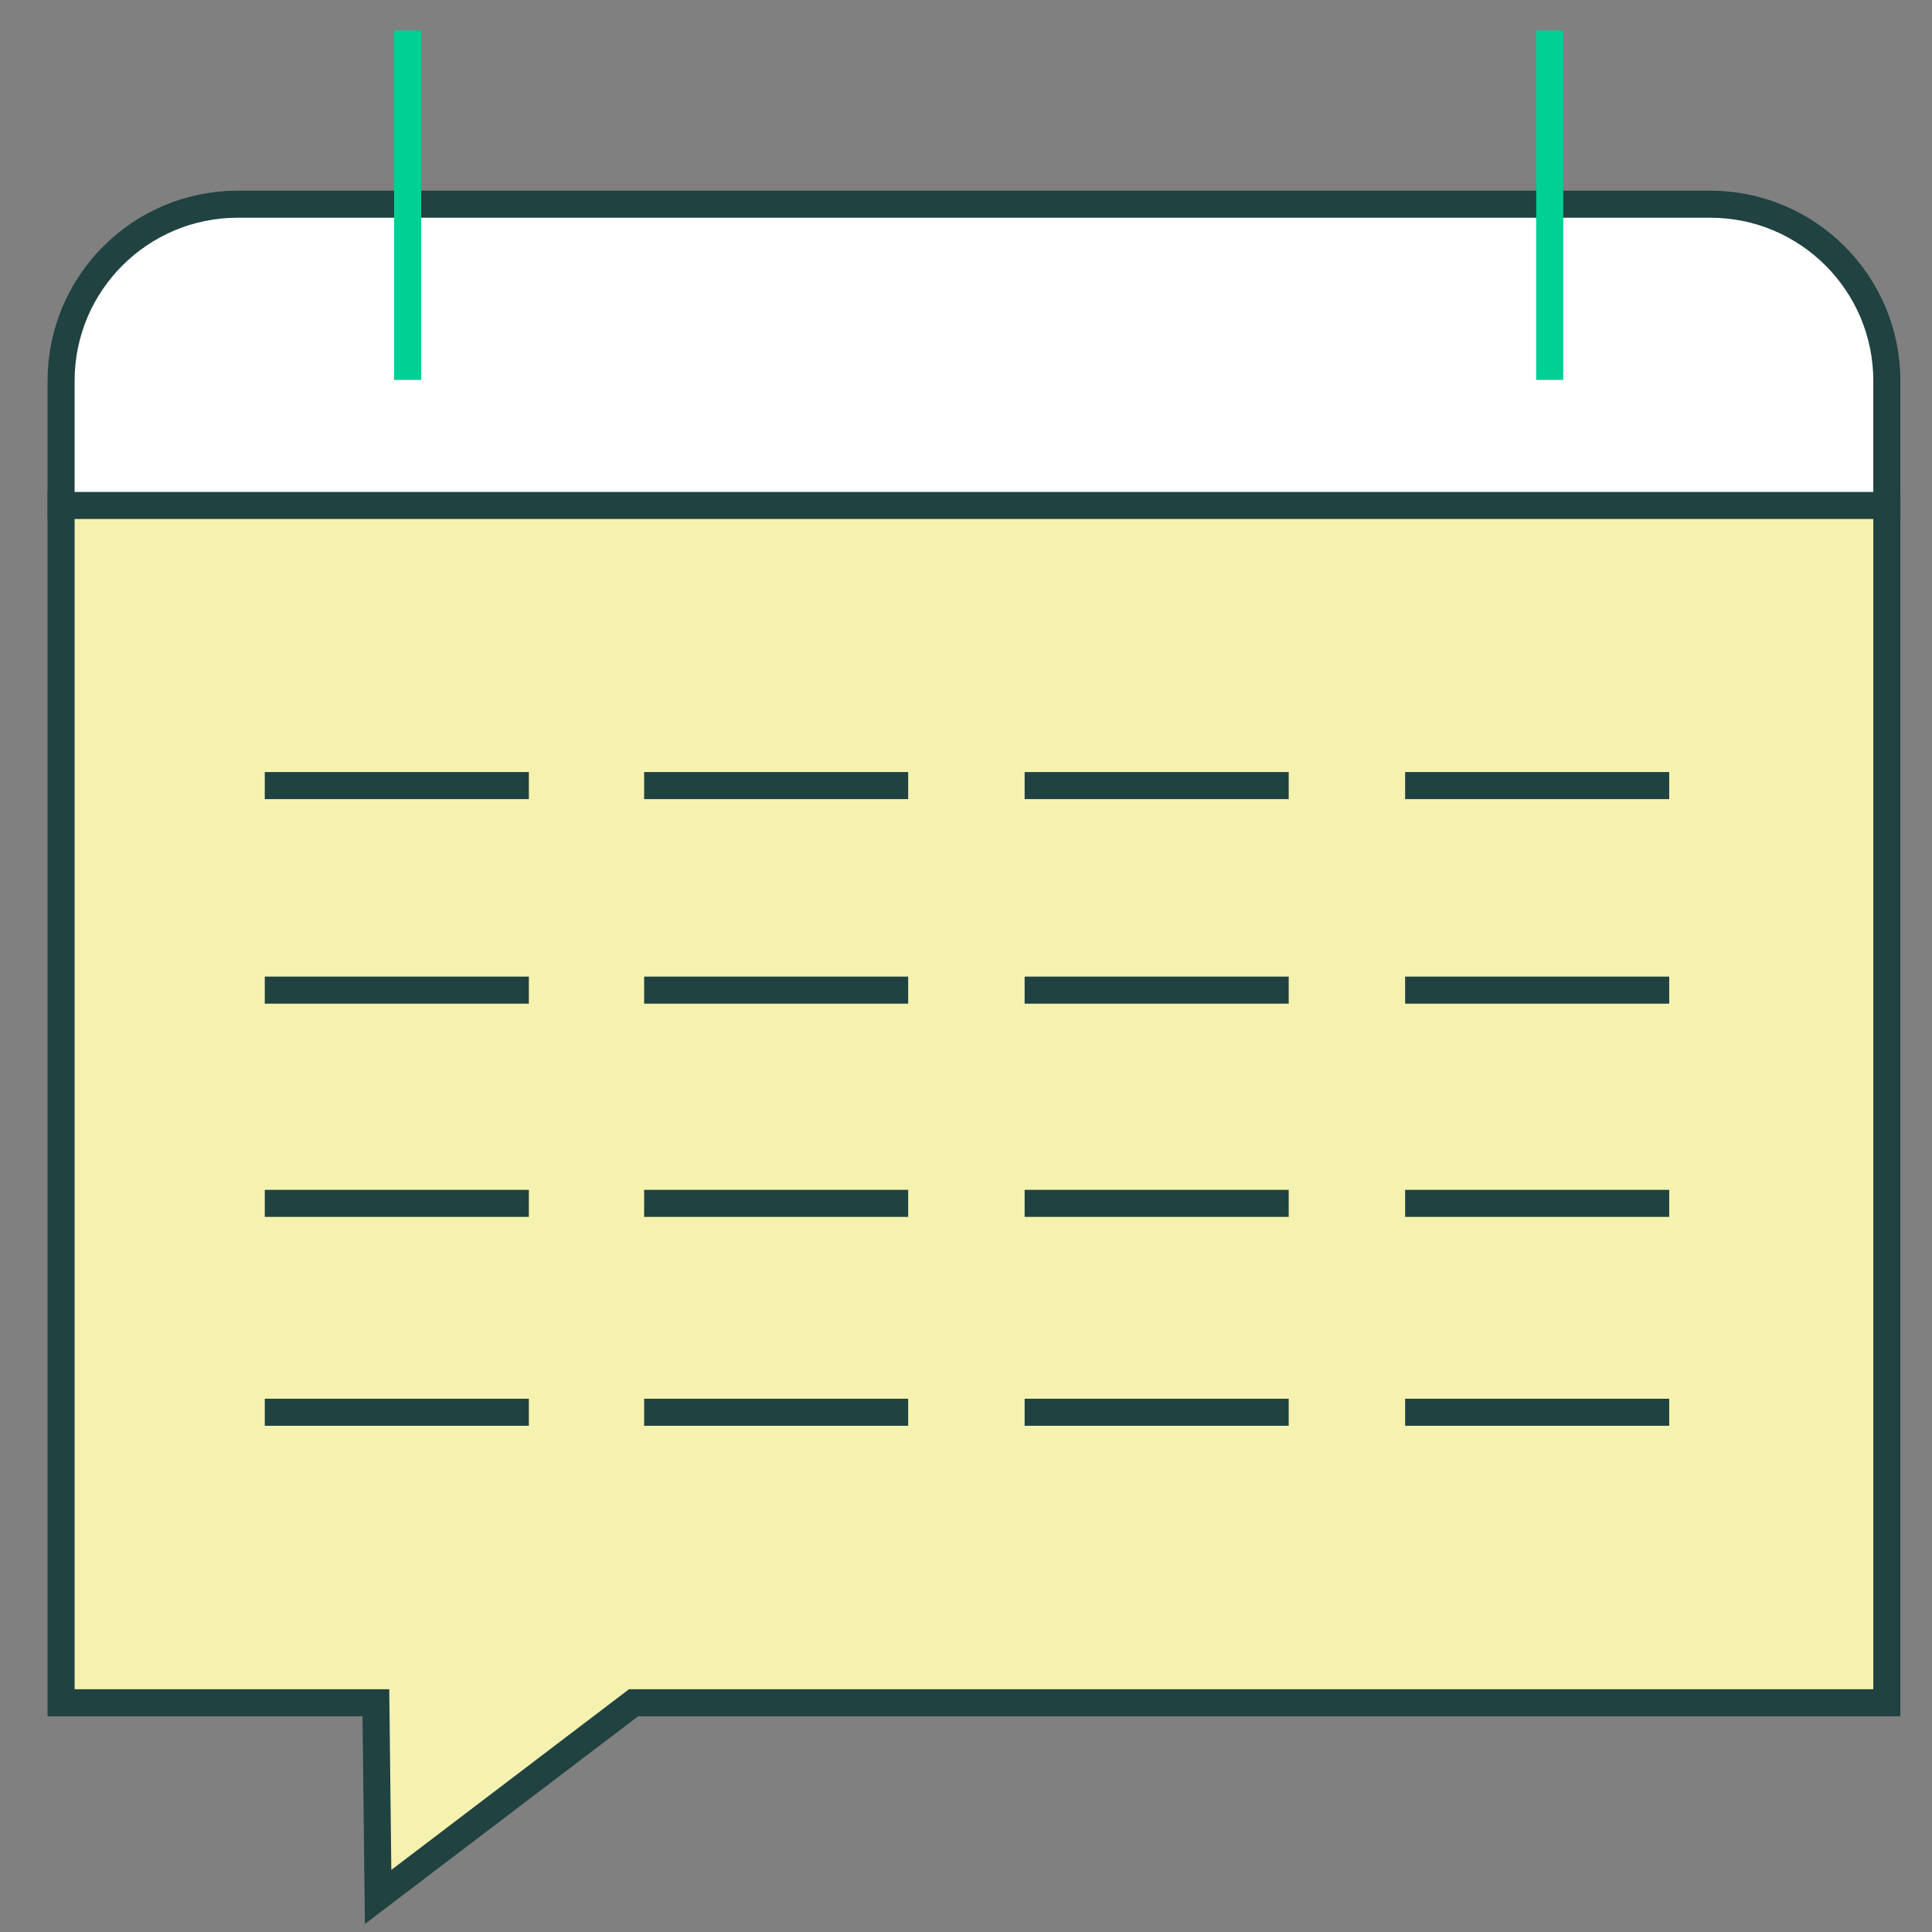
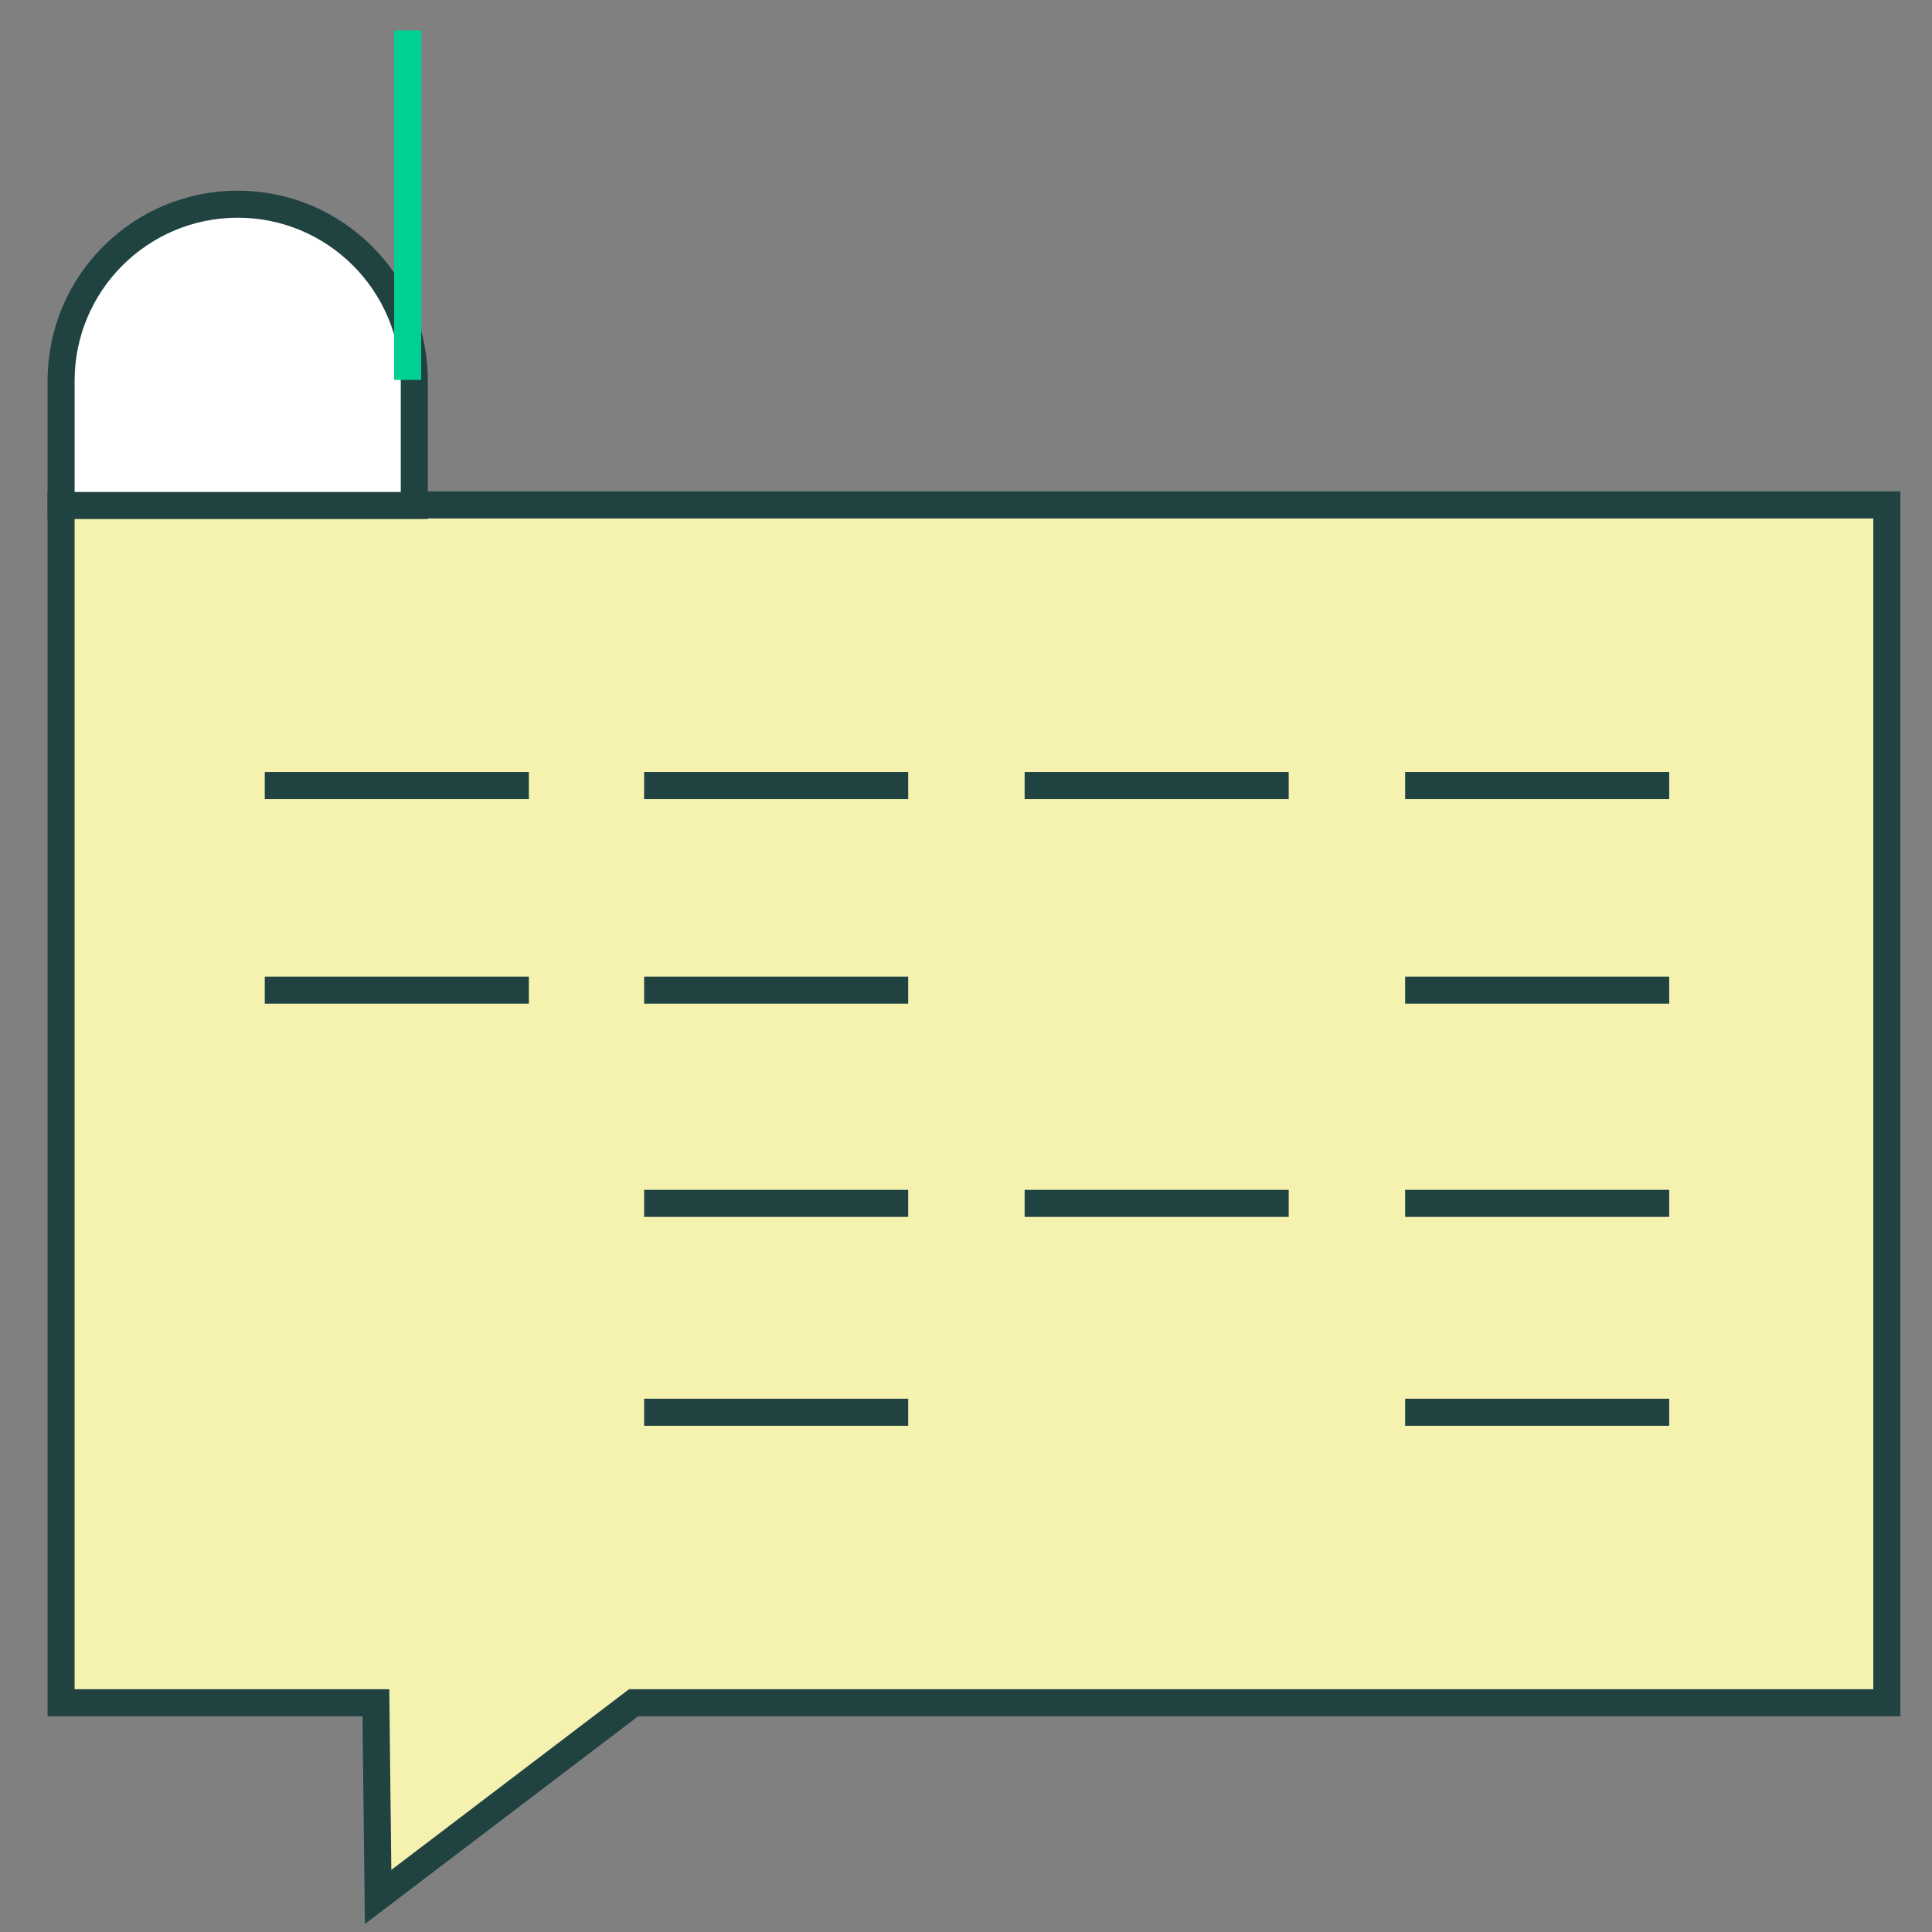
<svg xmlns="http://www.w3.org/2000/svg" id="Layer_1" data-name="Layer 1" viewBox="0 0 1000 1000">
  <rect x="0" y="0" width="1000" height="1000" fill="#808080" stroke="none" />
  <defs>
    <style>
      .cls-1 {
        stroke: #00d093;
      }

      .cls-1, .cls-2, .cls-3 {
        stroke-miterlimit: 10;
        stroke-width: 14px;
      }

      .cls-1, .cls-3 {
        fill: #fff;
      }

      .cls-2 {
        fill: #f5f2b0;
      }

      .cls-2, .cls-3 {
        stroke: #204241;
      }
    </style>
  </defs>
  <polygon class="cls-2" points="976.62 881.34 327.94 881.34 195.71 981.85 194.56 881.34 31.62 881.34 31.62 261.34 976.62 261.34 976.62 881.34" />
-   <path class="cls-3" d="M123.03,105.69h762.18c50.45,0,91.41,40.96,91.41,91.41v64.55H31.62v-64.55c0-50.45,40.96-91.41,91.41-91.41Z" />
+   <path class="cls-3" d="M123.03,105.69c50.45,0,91.41,40.96,91.41,91.41v64.55H31.62v-64.55c0-50.45,40.96-91.41,91.41-91.41Z" />
  <line class="cls-2" x1="273.74" y1="406.62" x2="137.05" y2="406.62" />
  <line class="cls-2" x1="470.08" y1="406.62" x2="333.4" y2="406.62" />
  <line class="cls-2" x1="667.03" y1="406.62" x2="530.35" y2="406.62" />
  <line class="cls-2" x1="863.98" y1="406.62" x2="727.29" y2="406.62" />
  <line class="cls-2" x1="273.74" y1="512.49" x2="137.05" y2="512.49" />
  <line class="cls-2" x1="470.08" y1="512.49" x2="333.4" y2="512.49" />
-   <line class="cls-2" x1="667.03" y1="512.49" x2="530.35" y2="512.49" />
  <line class="cls-2" x1="863.98" y1="512.49" x2="727.29" y2="512.49" />
-   <line class="cls-2" x1="273.74" y1="622.86" x2="137.05" y2="622.86" />
  <line class="cls-2" x1="470.08" y1="622.86" x2="333.4" y2="622.86" />
  <line class="cls-2" x1="667.03" y1="622.86" x2="530.35" y2="622.86" />
  <line class="cls-2" x1="863.98" y1="622.86" x2="727.29" y2="622.86" />
-   <line class="cls-2" x1="273.74" y1="730.98" x2="137.05" y2="730.98" />
  <line class="cls-2" x1="470.08" y1="730.98" x2="333.4" y2="730.98" />
-   <line class="cls-2" x1="667.03" y1="730.98" x2="530.35" y2="730.98" />
  <line class="cls-2" x1="863.98" y1="730.98" x2="727.29" y2="730.98" />
-   <line class="cls-1" x1="802.13" y1="15.76" x2="802.13" y2="196.65" />
  <line class="cls-1" x1="211.01" y1="15.76" x2="211.01" y2="196.65" />
</svg>